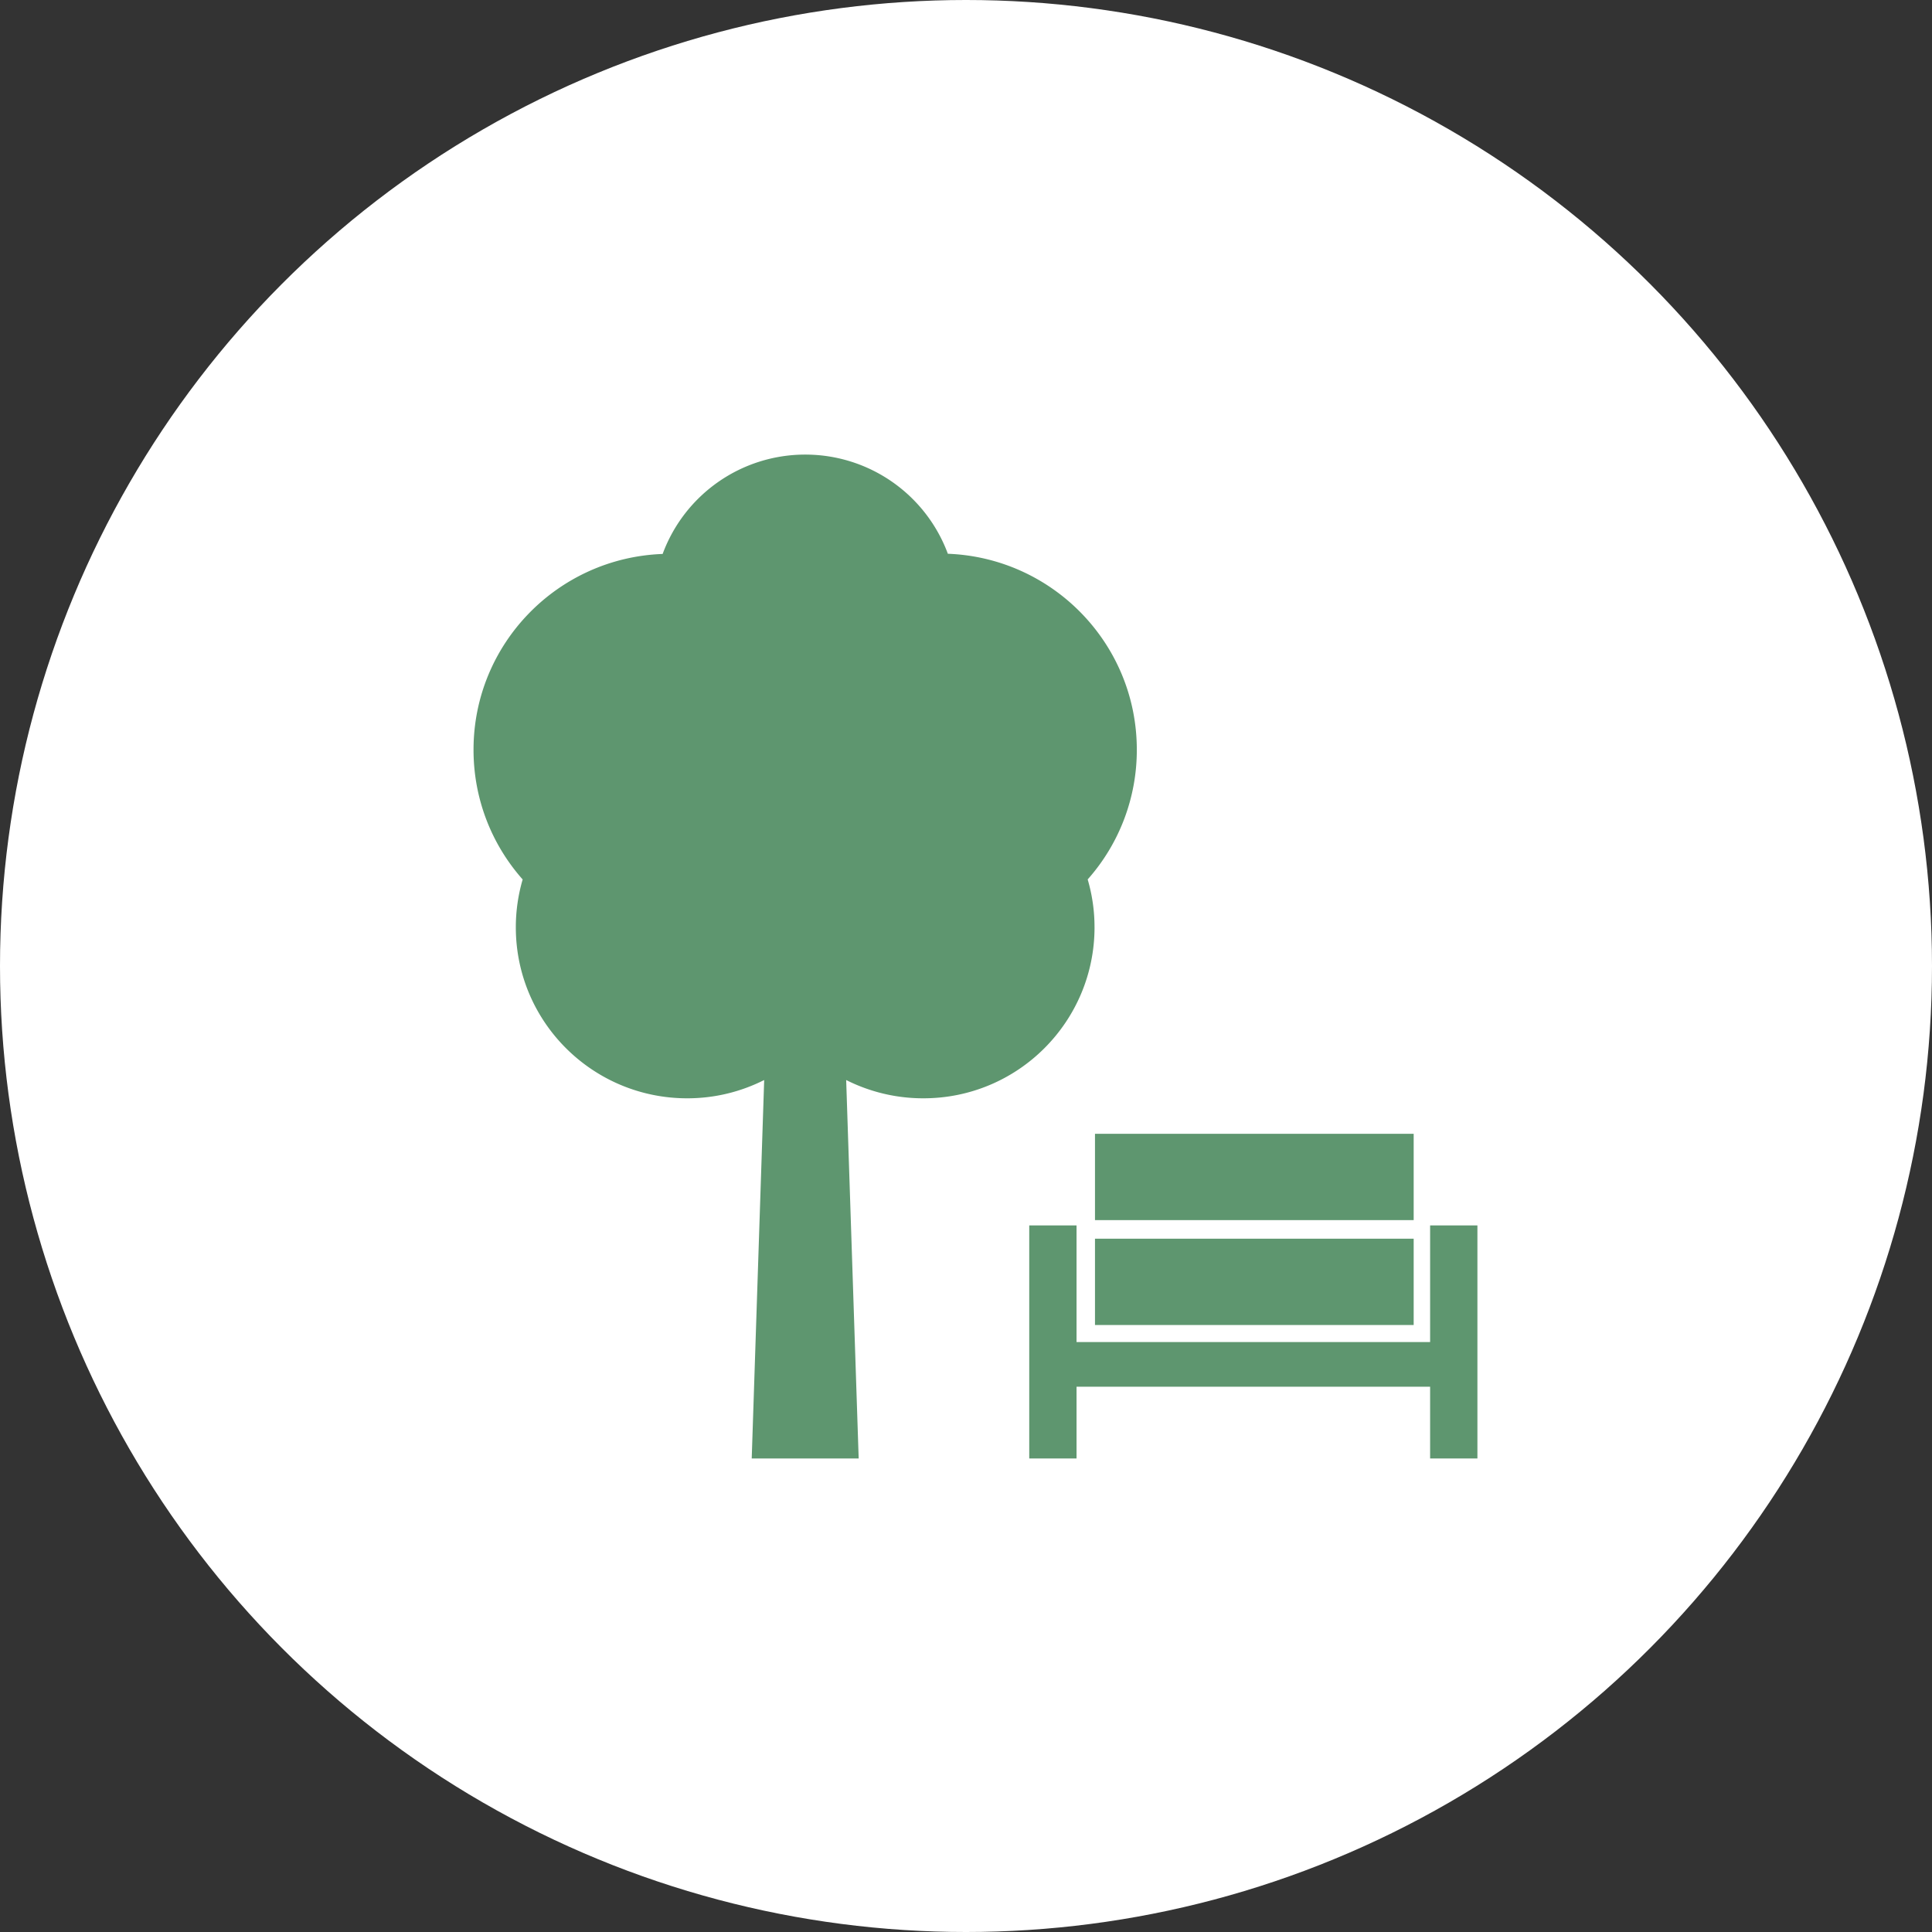
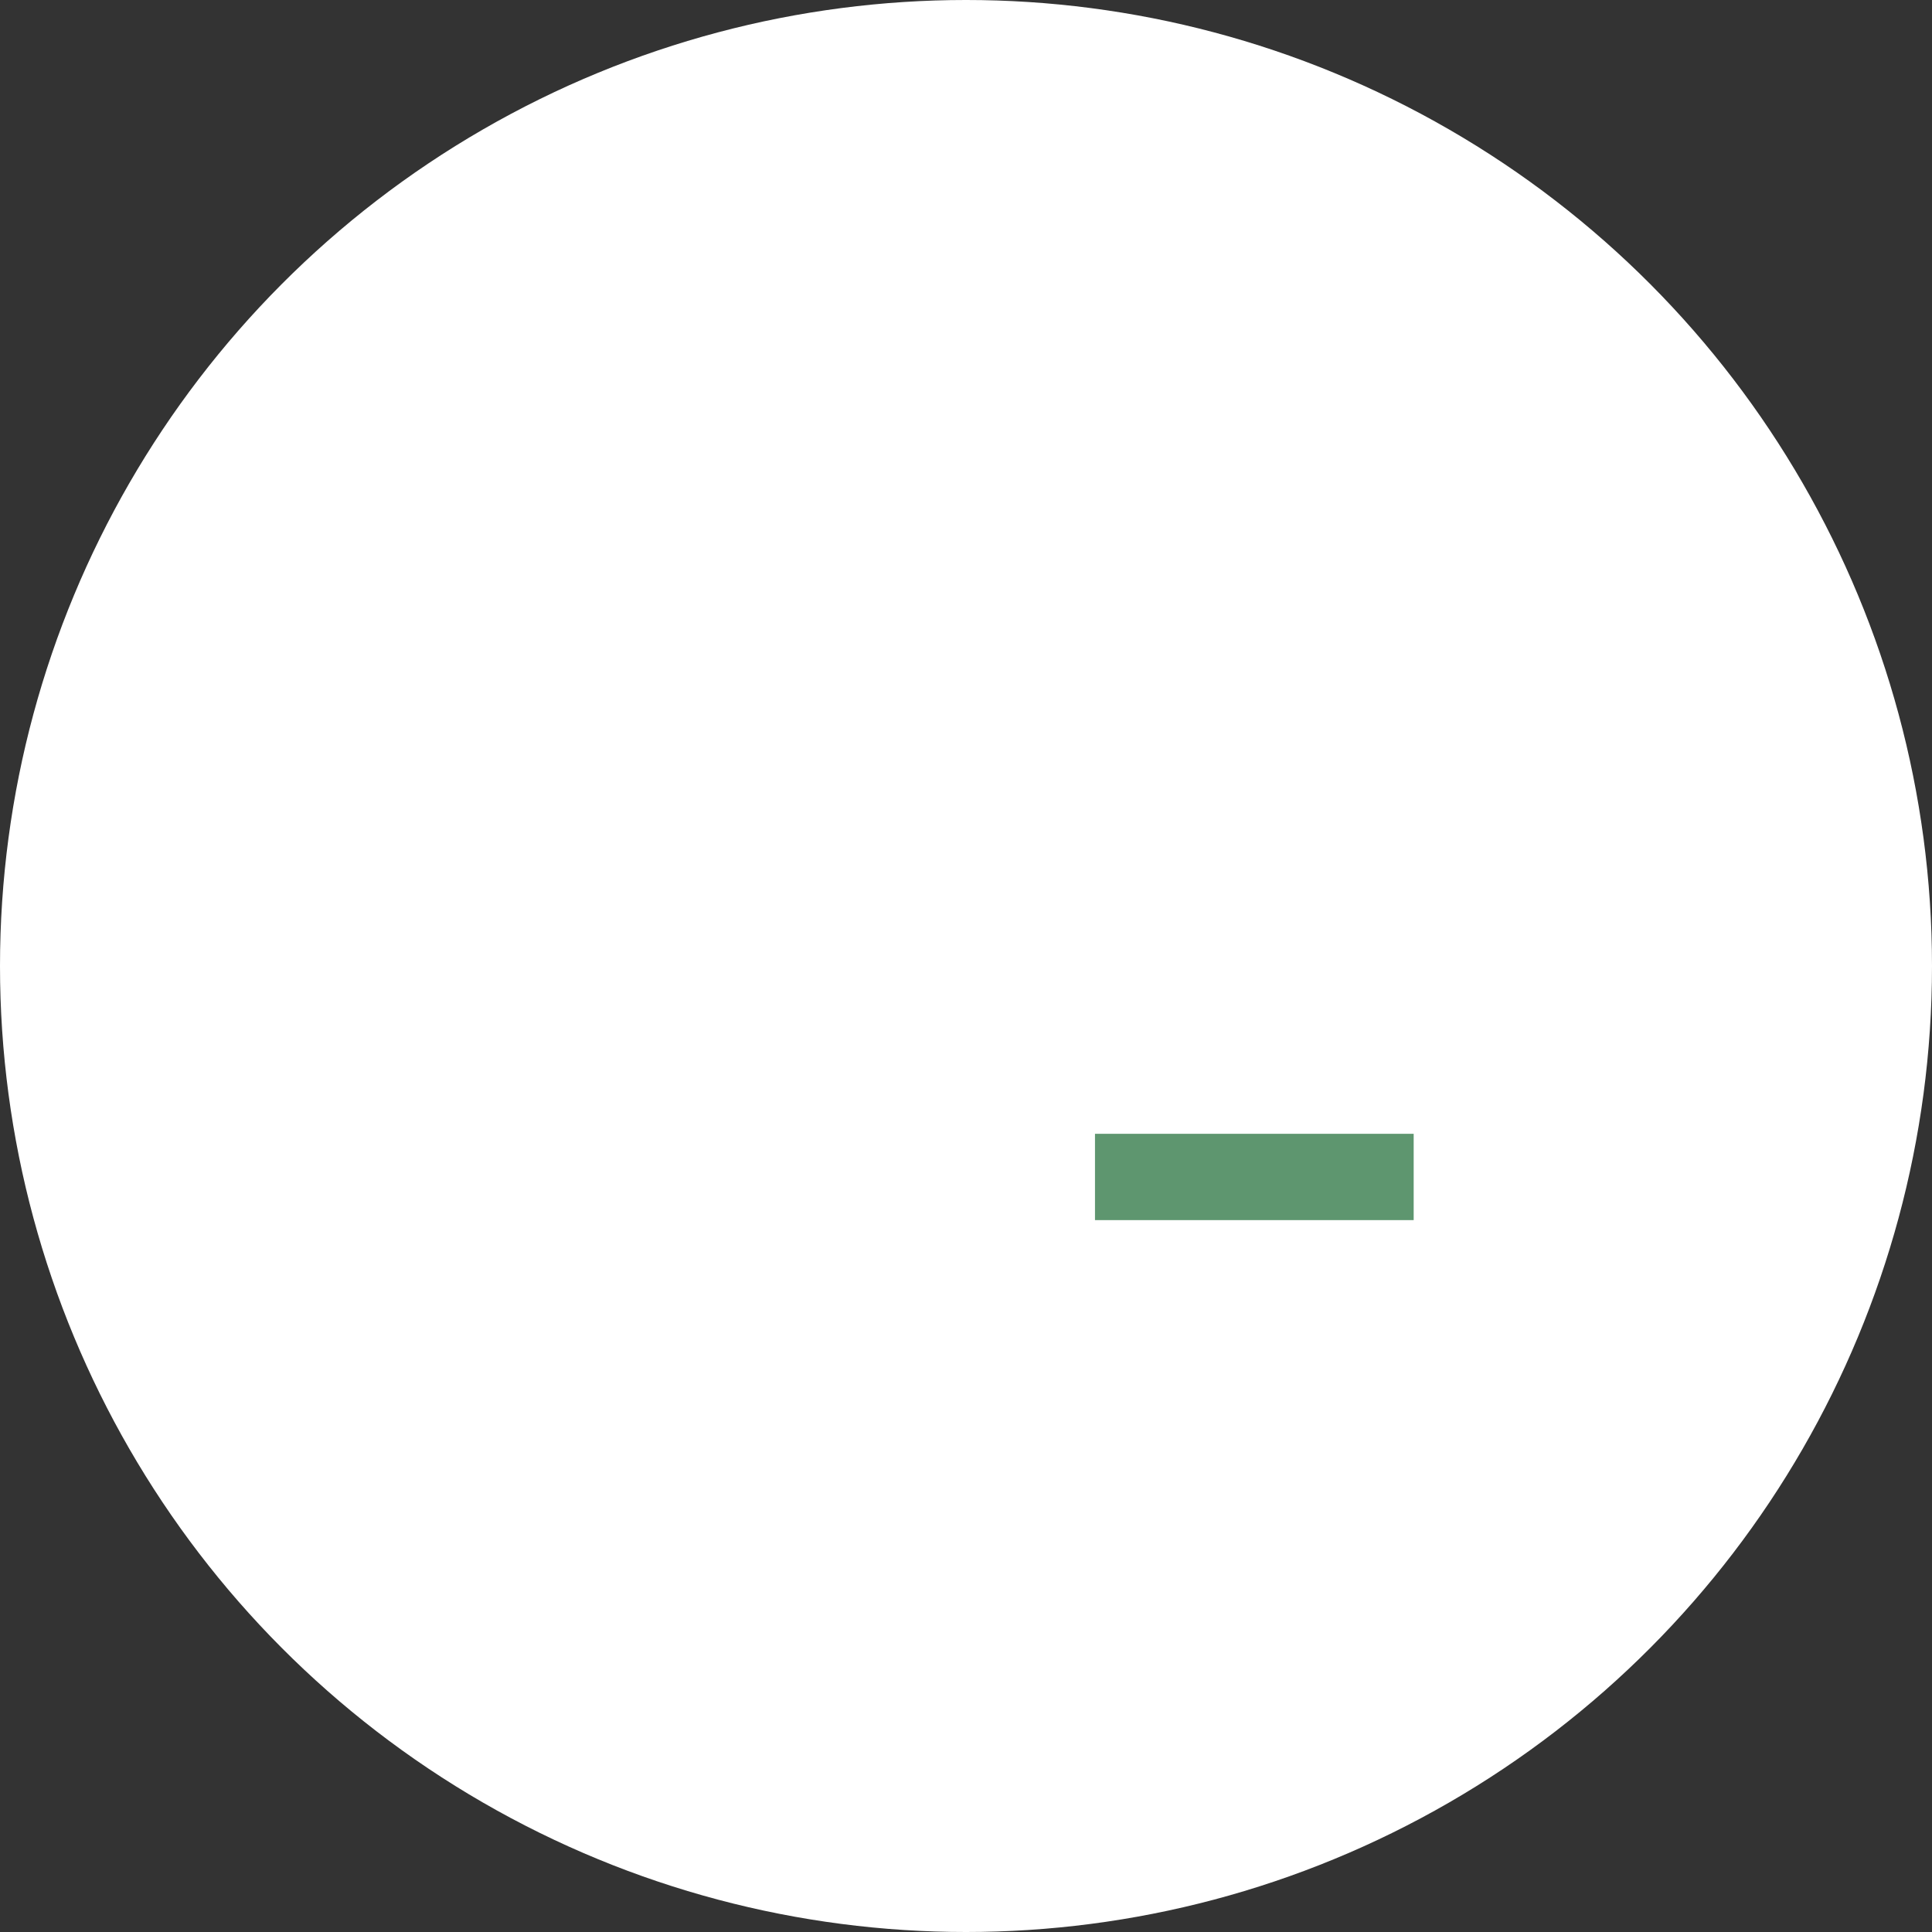
<svg xmlns="http://www.w3.org/2000/svg" width="102" height="102">
  <rect width="100%" height="100%" fill="#333333" stroke="none" />
  <g fill="none" fill-rule="evenodd">
    <circle fill="#FFF" cx="51" cy="51" r="51" />
    <g transform="translate(25 24)" fill="#5E966F">
-       <path d="M50.503 40.696L50.503 46.854 31.836 46.854 31.836 40.696 29.339 40.696 29.339 53 31.836 53 31.836 49.212 50.503 49.212 50.503 53 53 53 53 40.696z" />
-       <path d="M32.81 45.954L49.635 45.954 49.635 41.397 32.81 41.397z" />
+       <path d="M50.503 40.696z" />
      <path d="M32.81 40.416L49.635 40.416 49.635 35.859 32.81 35.859z" />
-       <path d="M32.785 24.953a8.91 8.91 0 0 0-.361-2.524 10.285 10.285 0 0 0 2.594-6.848c0-5.586-4.434-10.134-9.976-10.345A8.025 8.025 0 0 0 17.512 0a8.023 8.023 0 0 0-7.528 5.246C4.434 5.451 0 9.997 0 15.583c0 2.629.978 5.024 2.594 6.848a9.018 9.018 0 0 0-.361 2.524c0 4.993 4.052 9.03 9.05 9.03 1.468 0 2.839-.35 4.062-.965L14.687 53h5.647l-.66-19.98a9.028 9.028 0 0 0 4.062.965c4.997.01 9.05-4.039 9.05-9.032z" />
    </g>
  </g>
</svg>